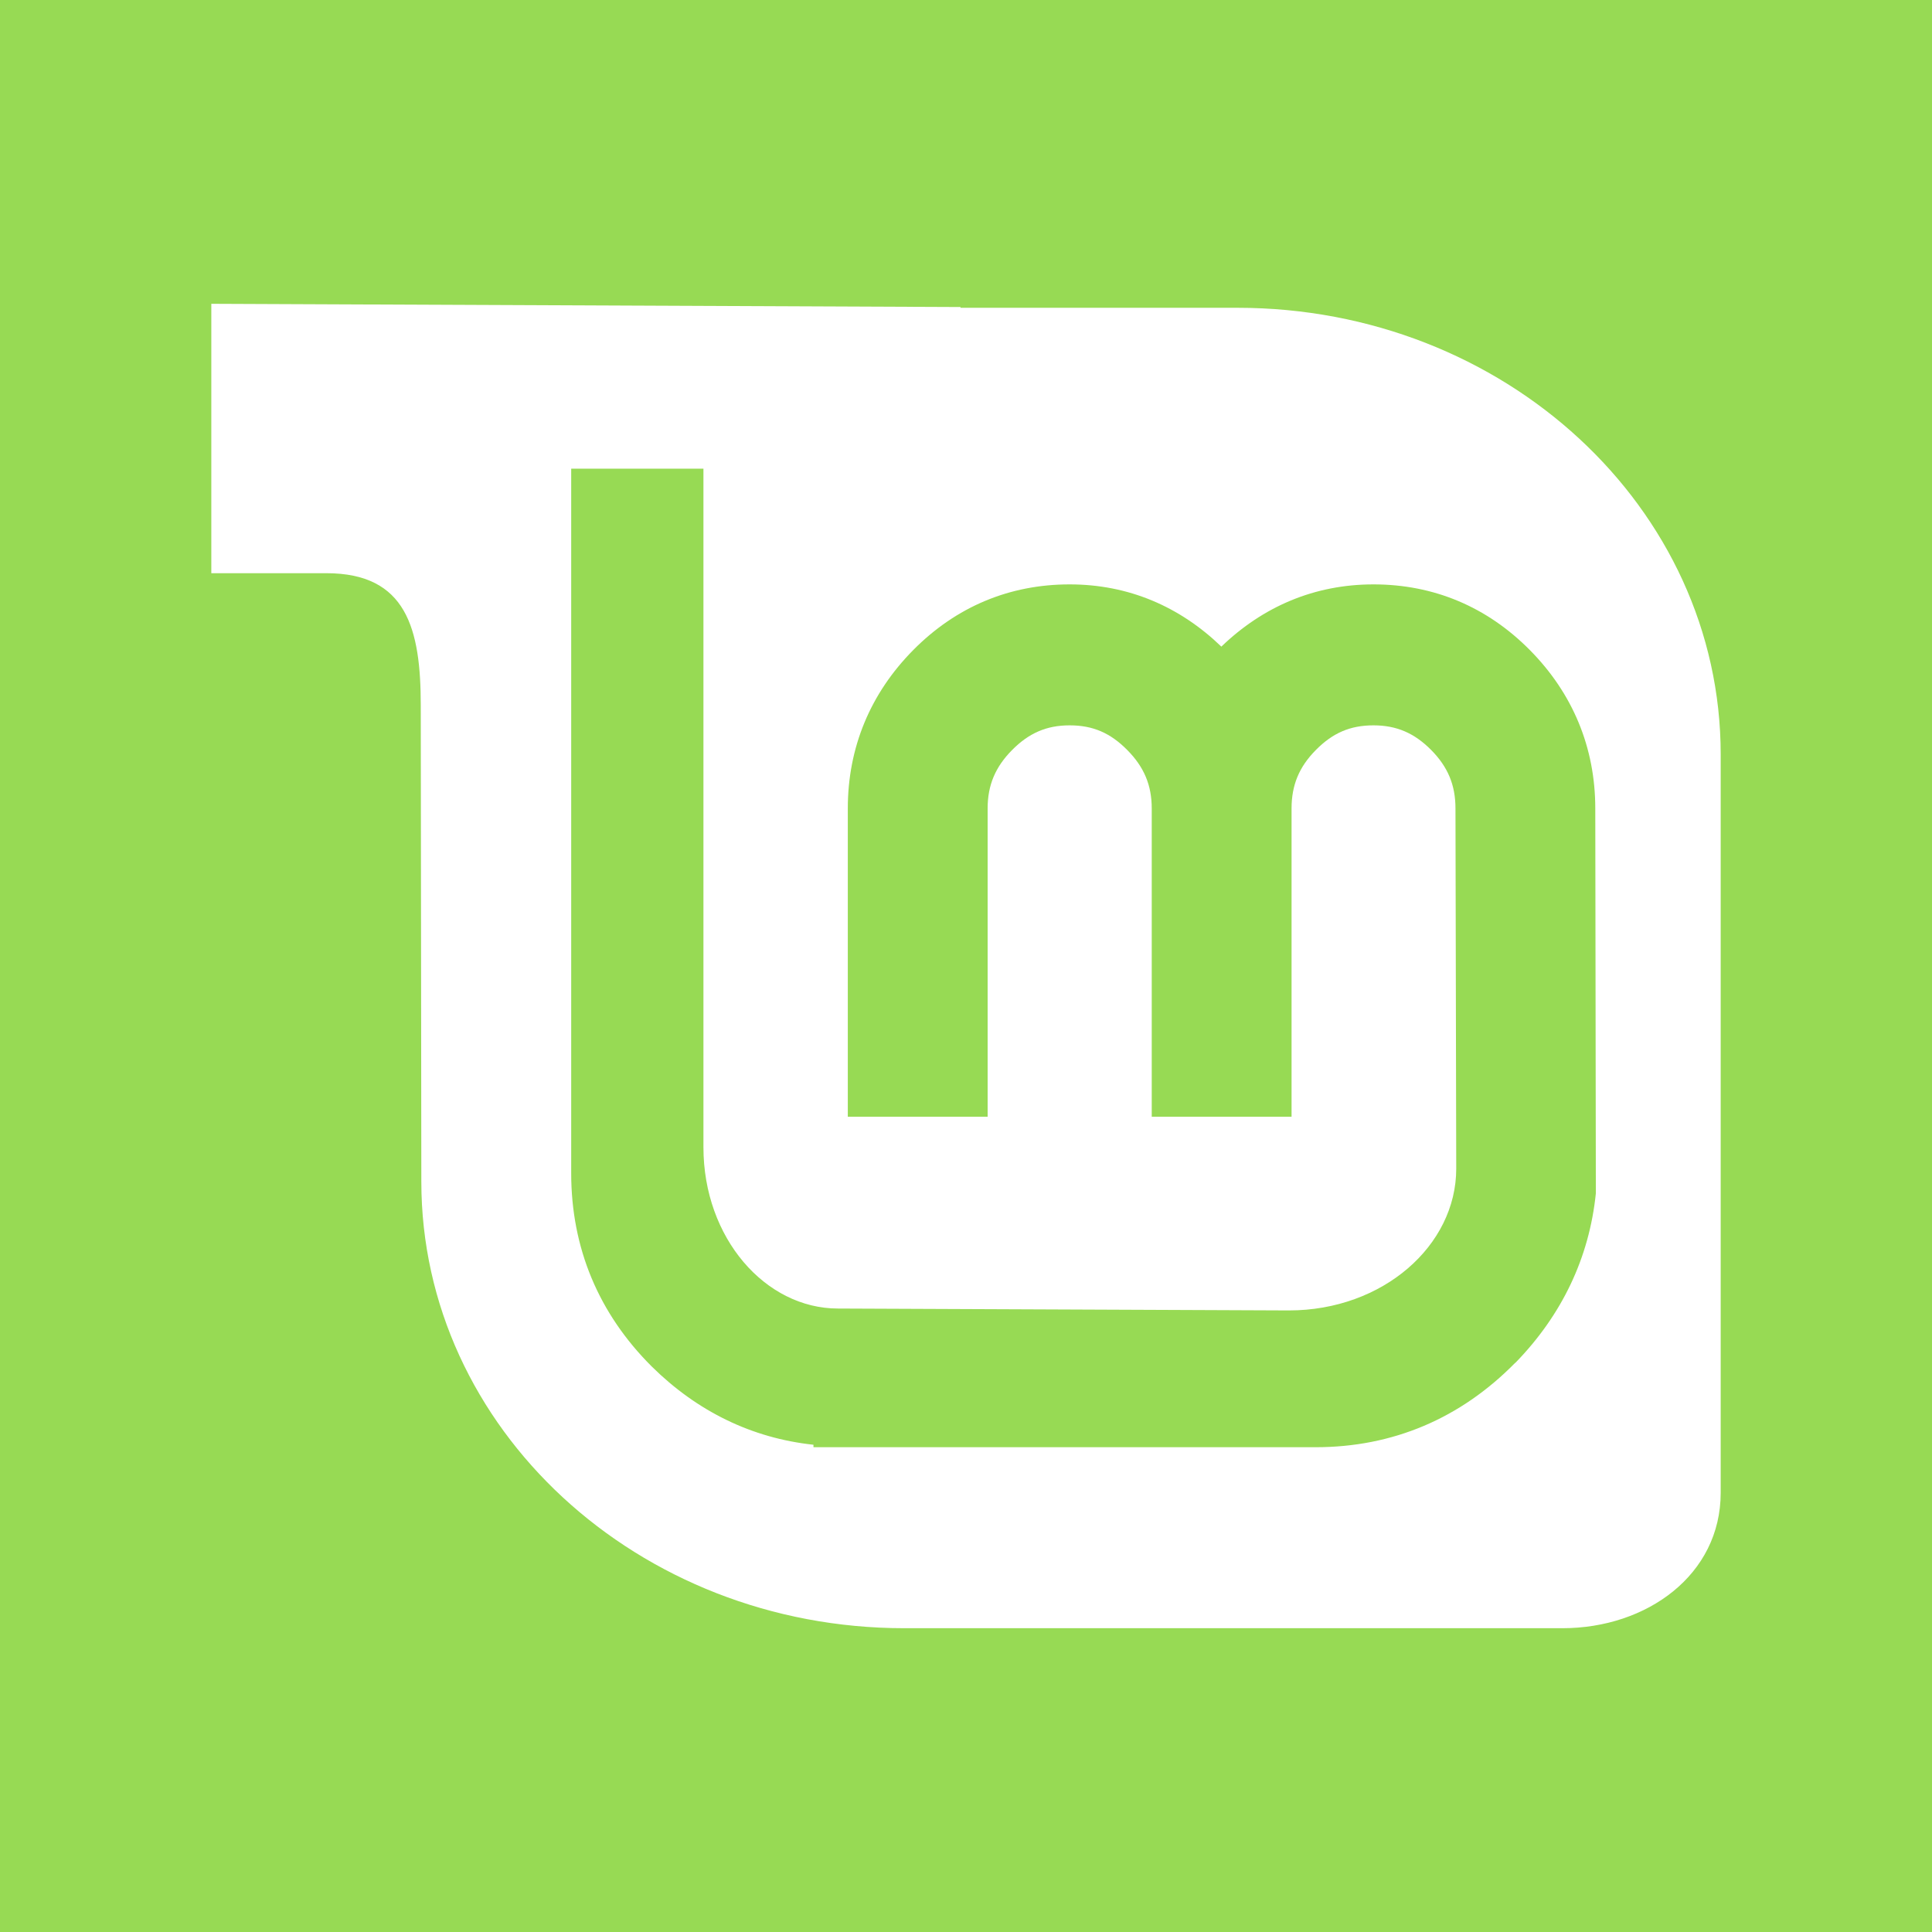
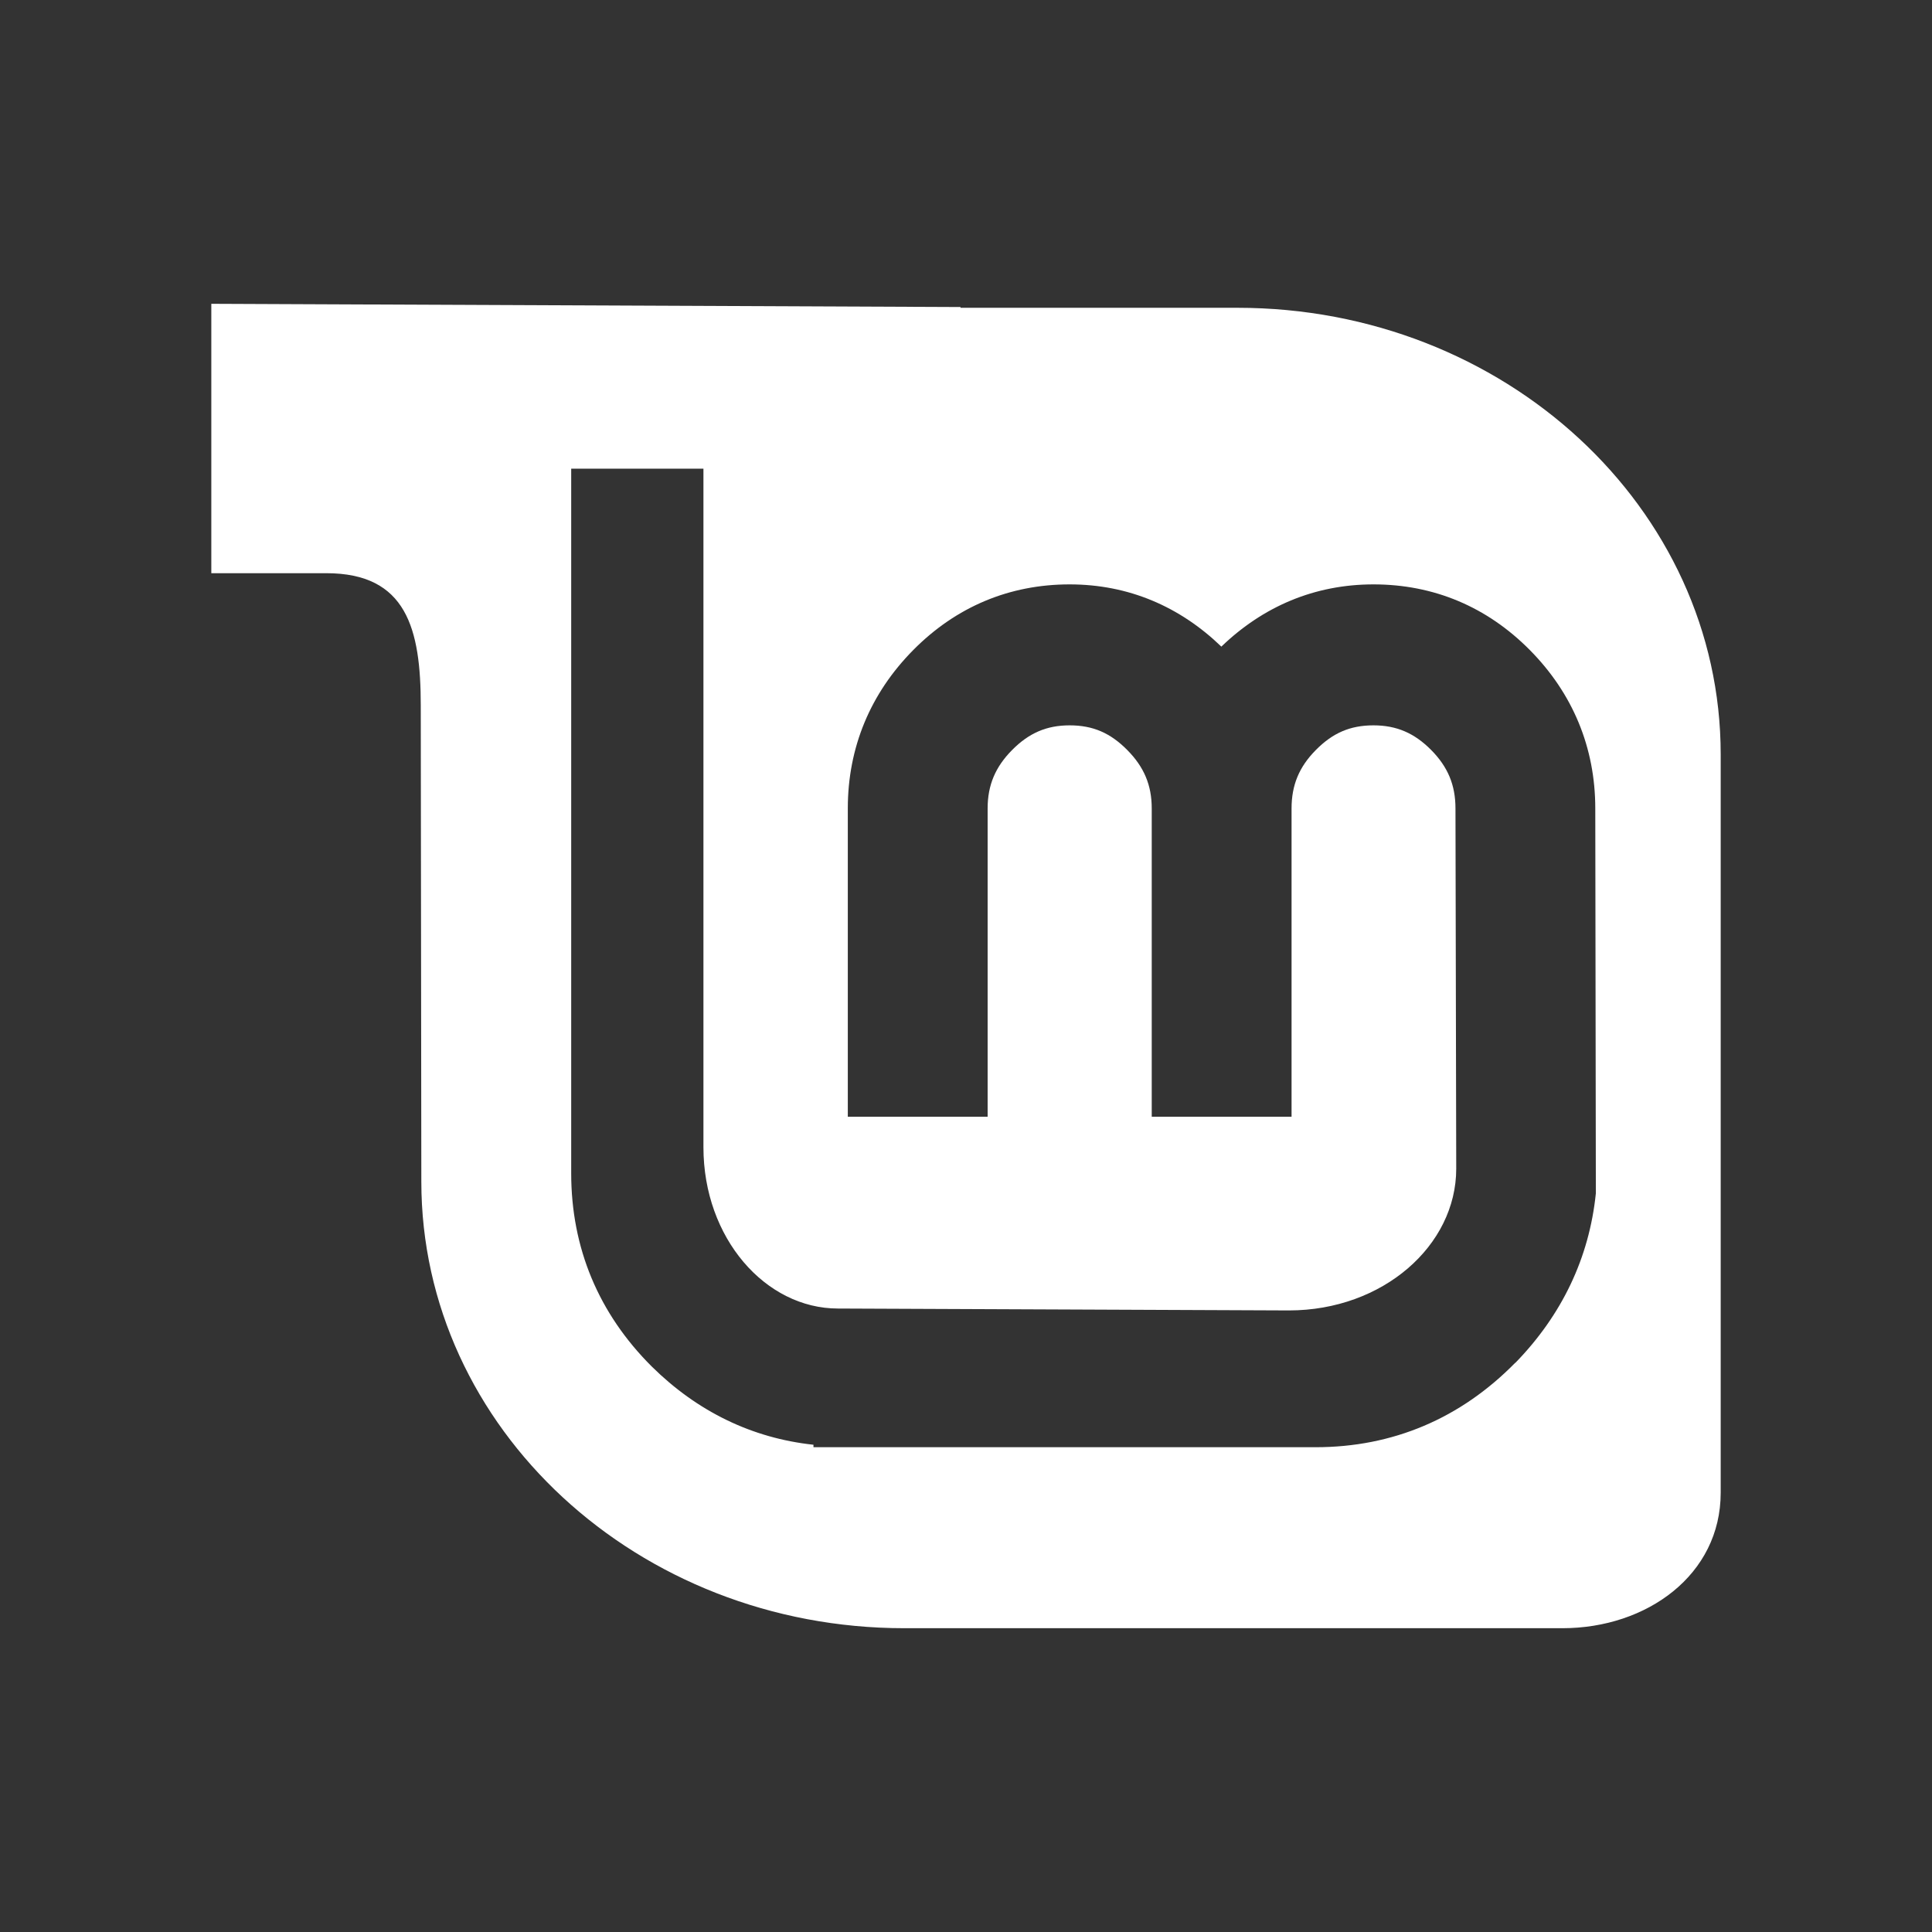
<svg xmlns="http://www.w3.org/2000/svg" enable-background="new 0 0 515.91 728.5" height="512" id="Layer_1" version="1.1" viewBox="0 0 512 512" width="512" xml:space="preserve">
  <rect x="0" y="0" width="512" height="512" fill="#333333" stroke="none" />
  <defs id="defs7" />
-   <path d="m 1e-6,-1.5e-5 0,512 512,0 0,-512 -512,0 z" id="path5060" style="fill:#97da54;fill-opacity:1;fill-rule:nonzero;stroke:none" />
  <path d="m 56,80.51 0,71.393 30.468,0 c 21.275,0 25.038,14.714 25.038,35.043 l 0.151,126.194 c 0,65.37 57.35,118.351 128.004,118.351 l 174.409,0 c 22.364,0 41.931,-14.131 41.931,-35.897 l 0,-195.676 c 0,-65.37 -57.321,-118.351 -128.054,-118.351 l -73.404,0 0,-0.201 -198.542,-0.855 z m 95.375,43.69 35.043,0 0,179.839 c 0,24.054 16.416,42.735 35.646,42.735 l 119.507,0.503 c 24.919,0 44.344,-17.188 44.344,-37.557 l -0.201,-95.475 c 0,-6.196 -2.011,-11.016 -6.435,-15.485 -4.439,-4.483 -9.181,-6.536 -15.284,-6.536 -6.231,0 -10.836,2.042 -15.284,6.536 -4.424,4.469 -6.435,9.289 -6.435,15.485 l 0,81.699 -37.054,0 0,-81.699 c 0,-6.196 -2.061,-11.016 -6.486,-15.485 -4.448,-4.494 -9.053,-6.536 -15.284,-6.536 -6.103,0 -10.795,2.053 -15.234,6.536 -4.424,4.469 -6.486,9.289 -6.486,15.485 l 0,81.699 -37.054,0 0,-81.699 c -5e-5,-16.166 5.986,-30.506 17.345,-41.981 11.365,-11.481 25.509,-17.396 41.428,-17.396 15.62,0 29.198,5.868 40.221,16.491 11.056,-10.64 24.696,-16.491 40.322,-16.491 15.919,0 30.063,5.915 41.428,17.396 11.36,11.475 17.345,25.815 17.345,41.981 l 0.151,102.011 c -1.751,17.079 -8.99,32.232 -21.317,44.897 l -0.05,0 c -14.494,14.756 -32.441,22.373 -52.891,22.373 l -133.082,0 0,-0.654 c -16.288,-1.742 -30.781,-8.816 -42.836,-20.714 -14.103,-14.048 -21.368,-31.421 -21.368,-51.232 l 0,-186.727 z" id="path2576" style="fill:#ffffff;fill-opacity:1;fill-rule:evenodd;display:inline" />
</svg>